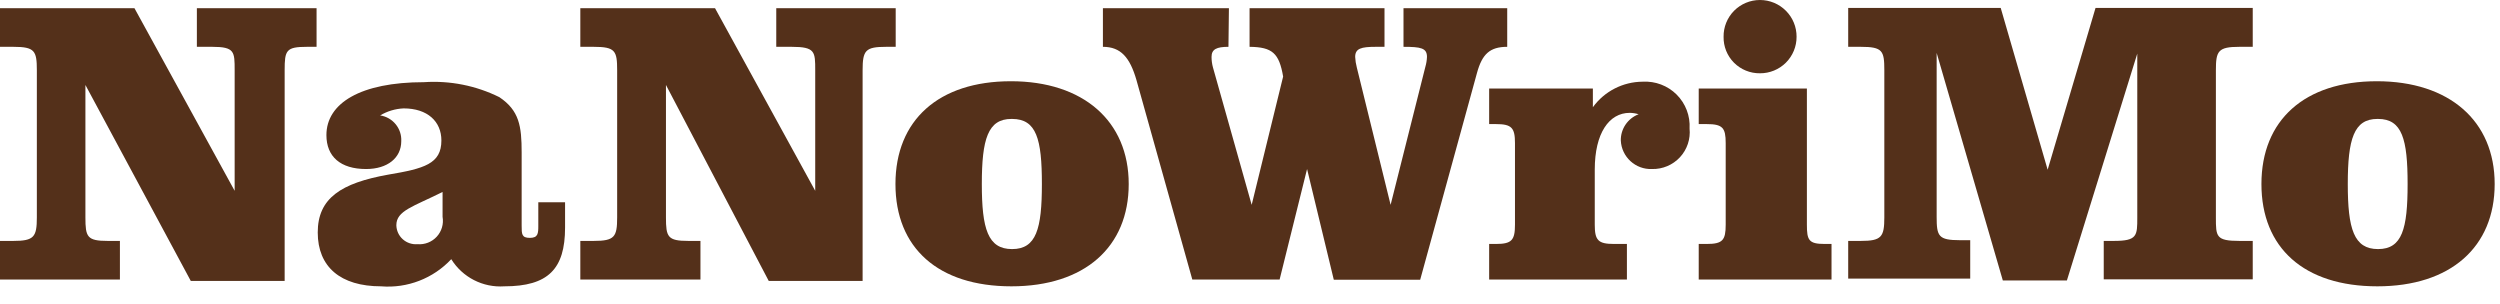
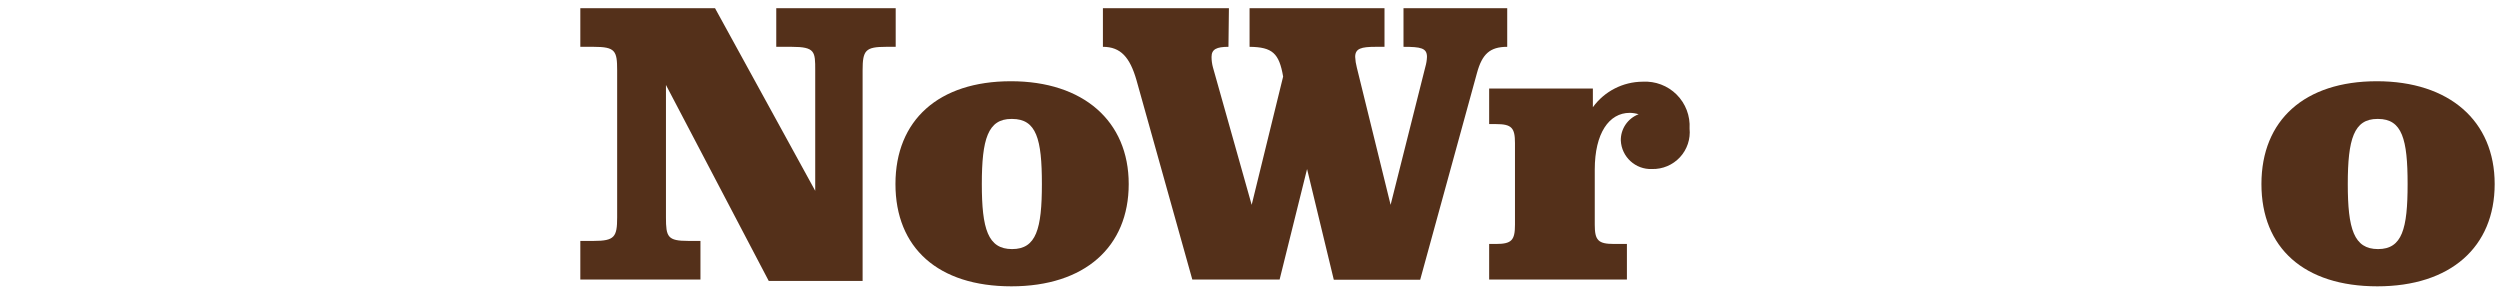
<svg xmlns="http://www.w3.org/2000/svg" width="115px" height="14px" viewBox="0 0 115 14" version="1.1">
  <title>NaNo-Name</title>
  <desc>Created with Sketch.</desc>
  <defs />
  <g id="Page-1" stroke="none" stroke-width="1" fill="none" fill-rule="evenodd">
    <g id="Mobile-Nav-Default" transform="translate(-18, -14)" fill="#54301A" fill-rule="nonzero">
      <g id="topbar">
        <g id="NaNo-Name" transform="translate(18, 14)">
-           <path d="M10.794,8.777 L10.794,3.231 C10.794,2.38 10.794,2.154 9.769,2.154 L9.056,2.154 L9.056,0.377 L14.562,0.377 L14.562,2.154 L14.119,2.154 C13.158,2.154 13.094,2.315 13.094,3.231 L13.094,12.923 L8.776,12.923 L3.929,3.909 L3.929,10.005 C3.929,10.898 4.005,11.082 4.955,11.082 L5.516,11.082 L5.516,12.858 L0,12.858 L0,11.082 L0.615,11.082 C1.565,11.082 1.695,10.898 1.695,10.005 L1.695,3.231 C1.695,2.337 1.598,2.154 0.615,2.154 L0,2.154 L0,0.377 L6.185,0.377 L10.794,8.777 Z" id="Shape" />
-           <path d="M17.53,13.171 C15.663,13.171 14.616,12.277 14.616,10.694 C14.616,9.111 15.695,8.422 17.854,8.034 C19.516,7.754 20.304,7.538 20.304,6.462 C20.304,5.589 19.667,4.986 18.566,4.986 C18.185,5.003 17.814,5.114 17.487,5.309 C18.067,5.397 18.487,5.909 18.458,6.494 C18.458,7.258 17.832,7.775 16.839,7.775 C15.663,7.775 15.015,7.205 15.015,6.214 C15.015,4.749 16.58,3.78 19.505,3.78 C20.701,3.7 21.897,3.938 22.97,4.469 C23.888,5.083 23.996,5.805 23.996,7.011 L23.996,10.382 C23.996,10.769 23.996,10.942 24.374,10.942 C24.752,10.942 24.762,10.737 24.762,10.382 L24.762,9.305 L25.993,9.305 L25.993,10.468 C25.993,12.374 25.216,13.171 23.197,13.171 C22.215,13.238 21.276,12.757 20.758,11.922 C19.93,12.808 18.741,13.269 17.53,13.171 Z M18.232,10.36 C18.237,10.607 18.344,10.841 18.528,11.006 C18.712,11.171 18.957,11.253 19.203,11.232 C19.537,11.261 19.866,11.133 20.092,10.886 C20.318,10.639 20.416,10.302 20.358,9.972 L20.358,8.831 C18.998,9.509 18.232,9.692 18.232,10.36 Z" id="Shape" />
          <path d="M37.5,8.777 L37.5,3.231 C37.5,2.38 37.5,2.154 36.42,2.154 L35.708,2.154 L35.708,0.377 L41.202,0.377 L41.202,2.154 L40.76,2.154 C39.81,2.154 39.68,2.315 39.68,3.231 L39.68,12.923 L35.362,12.923 L30.634,3.909 L30.634,10.005 C30.634,10.898 30.71,11.082 31.66,11.082 L32.221,11.082 L32.221,12.858 L26.695,12.858 L26.695,11.082 L27.31,11.082 C28.271,11.082 28.389,10.898 28.389,10.005 L28.389,3.231 C28.389,2.337 28.303,2.154 27.31,2.154 L26.695,2.154 L26.695,0.377 L32.891,0.377 L37.5,8.777 Z" id="Shape" />
          <path d="M51.921,8.465 C51.921,11.362 49.892,13.171 46.524,13.171 C43.156,13.171 41.191,11.405 41.191,8.465 C41.191,5.525 43.178,3.737 46.502,3.737 C49.827,3.737 51.921,5.568 51.921,8.465 Z M46.524,5.471 C45.444,5.471 45.164,6.397 45.164,8.465 C45.164,10.532 45.444,11.458 46.556,11.458 C47.668,11.458 47.927,10.532 47.927,8.465 C47.927,6.397 47.679,5.471 46.556,5.471 L46.524,5.471 Z" id="Shape" />
-           <path d="M103.626,2.154 L103.011,2.154 C102.029,2.154 101.931,2.348 101.931,3.231 L101.931,10.005 C101.931,10.877 101.931,11.082 103.011,11.082 L103.626,11.082 L103.626,12.848 L96.772,12.848 L96.772,11.082 L97.236,11.082 C98.315,11.082 98.315,10.845 98.315,10.005 L98.315,2.466 L95.077,12.902 L92.13,12.902 L89.086,2.434 L89.086,9.972 C89.086,10.866 89.162,11.049 90.166,11.049 L90.63,11.049 L90.63,12.815 L85.017,12.815 L85.017,11.082 L85.6,11.082 C86.549,11.082 86.679,10.898 86.679,10.005 L86.679,3.231 C86.679,2.337 86.603,2.154 85.6,2.154 L85.017,2.154 L85.017,0.366 L92.033,0.366 L94.192,7.808 L96.394,0.366 L103.626,0.366 L103.626,2.154 Z" id="Shape" />
          <path d="M114.755,8.465 C114.755,11.362 112.726,13.171 109.358,13.171 C105.99,13.171 104.026,11.405 104.026,8.465 C104.026,5.525 106.012,3.737 109.336,3.737 C112.661,3.737 114.755,5.557 114.755,8.465 Z M109.358,5.471 C108.279,5.471 107.998,6.397 107.998,8.465 C107.998,10.532 108.279,11.458 109.39,11.458 C110.502,11.458 110.75,10.522 110.75,8.465 C110.75,6.408 110.502,5.471 109.39,5.471 L109.358,5.471 Z" id="Shape" />
          <path d="M56.509,2.154 C55.969,2.154 55.731,2.262 55.731,2.617 C55.731,2.781 55.753,2.944 55.796,3.102 L57.577,9.423 L59.024,3.522 C58.84,2.445 58.527,2.165 57.48,2.154 L57.48,0.377 L63.687,0.377 L63.687,2.154 L63.277,2.154 C62.618,2.154 62.338,2.229 62.338,2.617 C62.346,2.781 62.371,2.943 62.413,3.102 L63.968,9.423 L65.565,3.08 C65.609,2.929 65.635,2.774 65.641,2.617 C65.641,2.208 65.36,2.154 64.561,2.154 L64.561,0.377 L69.332,0.377 L69.332,2.154 C68.534,2.154 68.177,2.488 67.94,3.36 L65.328,12.869 L61.355,12.869 L60.125,7.775 L58.862,12.858 L54.846,12.858 L52.277,3.683 C51.975,2.638 51.554,2.154 50.734,2.154 L50.734,0.377 L56.53,0.377 L56.509,2.154 Z" id="Shape" />
          <path d="M75.561,3.758 C76.143,3.724 76.713,3.939 77.126,4.351 C77.538,4.763 77.755,5.331 77.72,5.912 C77.769,6.395 77.608,6.877 77.278,7.233 C76.947,7.59 76.479,7.787 75.993,7.775 C75.233,7.806 74.592,7.219 74.557,6.462 C74.549,5.927 74.877,5.445 75.377,5.255 C75.244,5.215 75.106,5.193 74.967,5.191 C74.017,5.191 73.359,6.128 73.359,7.797 L73.359,10.338 C73.359,11.049 73.51,11.222 74.244,11.222 L74.838,11.222 L74.838,12.858 L68.501,12.858 L68.501,11.222 L68.814,11.222 C69.537,11.222 69.689,11.049 69.689,10.338 L69.689,6.58 C69.689,5.88 69.537,5.708 68.814,5.708 L68.501,5.708 L68.501,4.071 L73.272,4.071 L73.272,4.932 C73.803,4.199 74.654,3.763 75.561,3.758 Z" id="Shape" />
-           <path d="M83.937,11.222 L84.25,11.222 L84.25,12.858 L78.141,12.858 L78.141,11.222 L78.508,11.222 C79.242,11.222 79.382,11.049 79.382,10.338 L79.382,6.58 C79.382,5.88 79.242,5.708 78.508,5.708 L78.141,5.708 L78.141,4.071 L83.117,4.071 L83.117,10.338 C83.117,11.049 83.203,11.222 83.937,11.222 Z M80.958,-2.27583556e-09 C81.406,-9.19525147e-06 81.836,0.178 82.152,0.496 C82.469,0.813 82.645,1.243 82.642,1.691 C82.645,2.137 82.468,2.566 82.152,2.882 C81.835,3.198 81.405,3.374 80.958,3.371 C80.511,3.377 80.08,3.201 79.764,2.885 C79.449,2.568 79.276,2.137 79.285,1.691 C79.279,1.244 79.453,0.814 79.767,0.496 C80.082,0.179 80.51,-3.71705192e-05 80.958,-2.27583556e-09 Z" id="Shape" />
        </g>
      </g>
    </g>
  </g>
</svg>